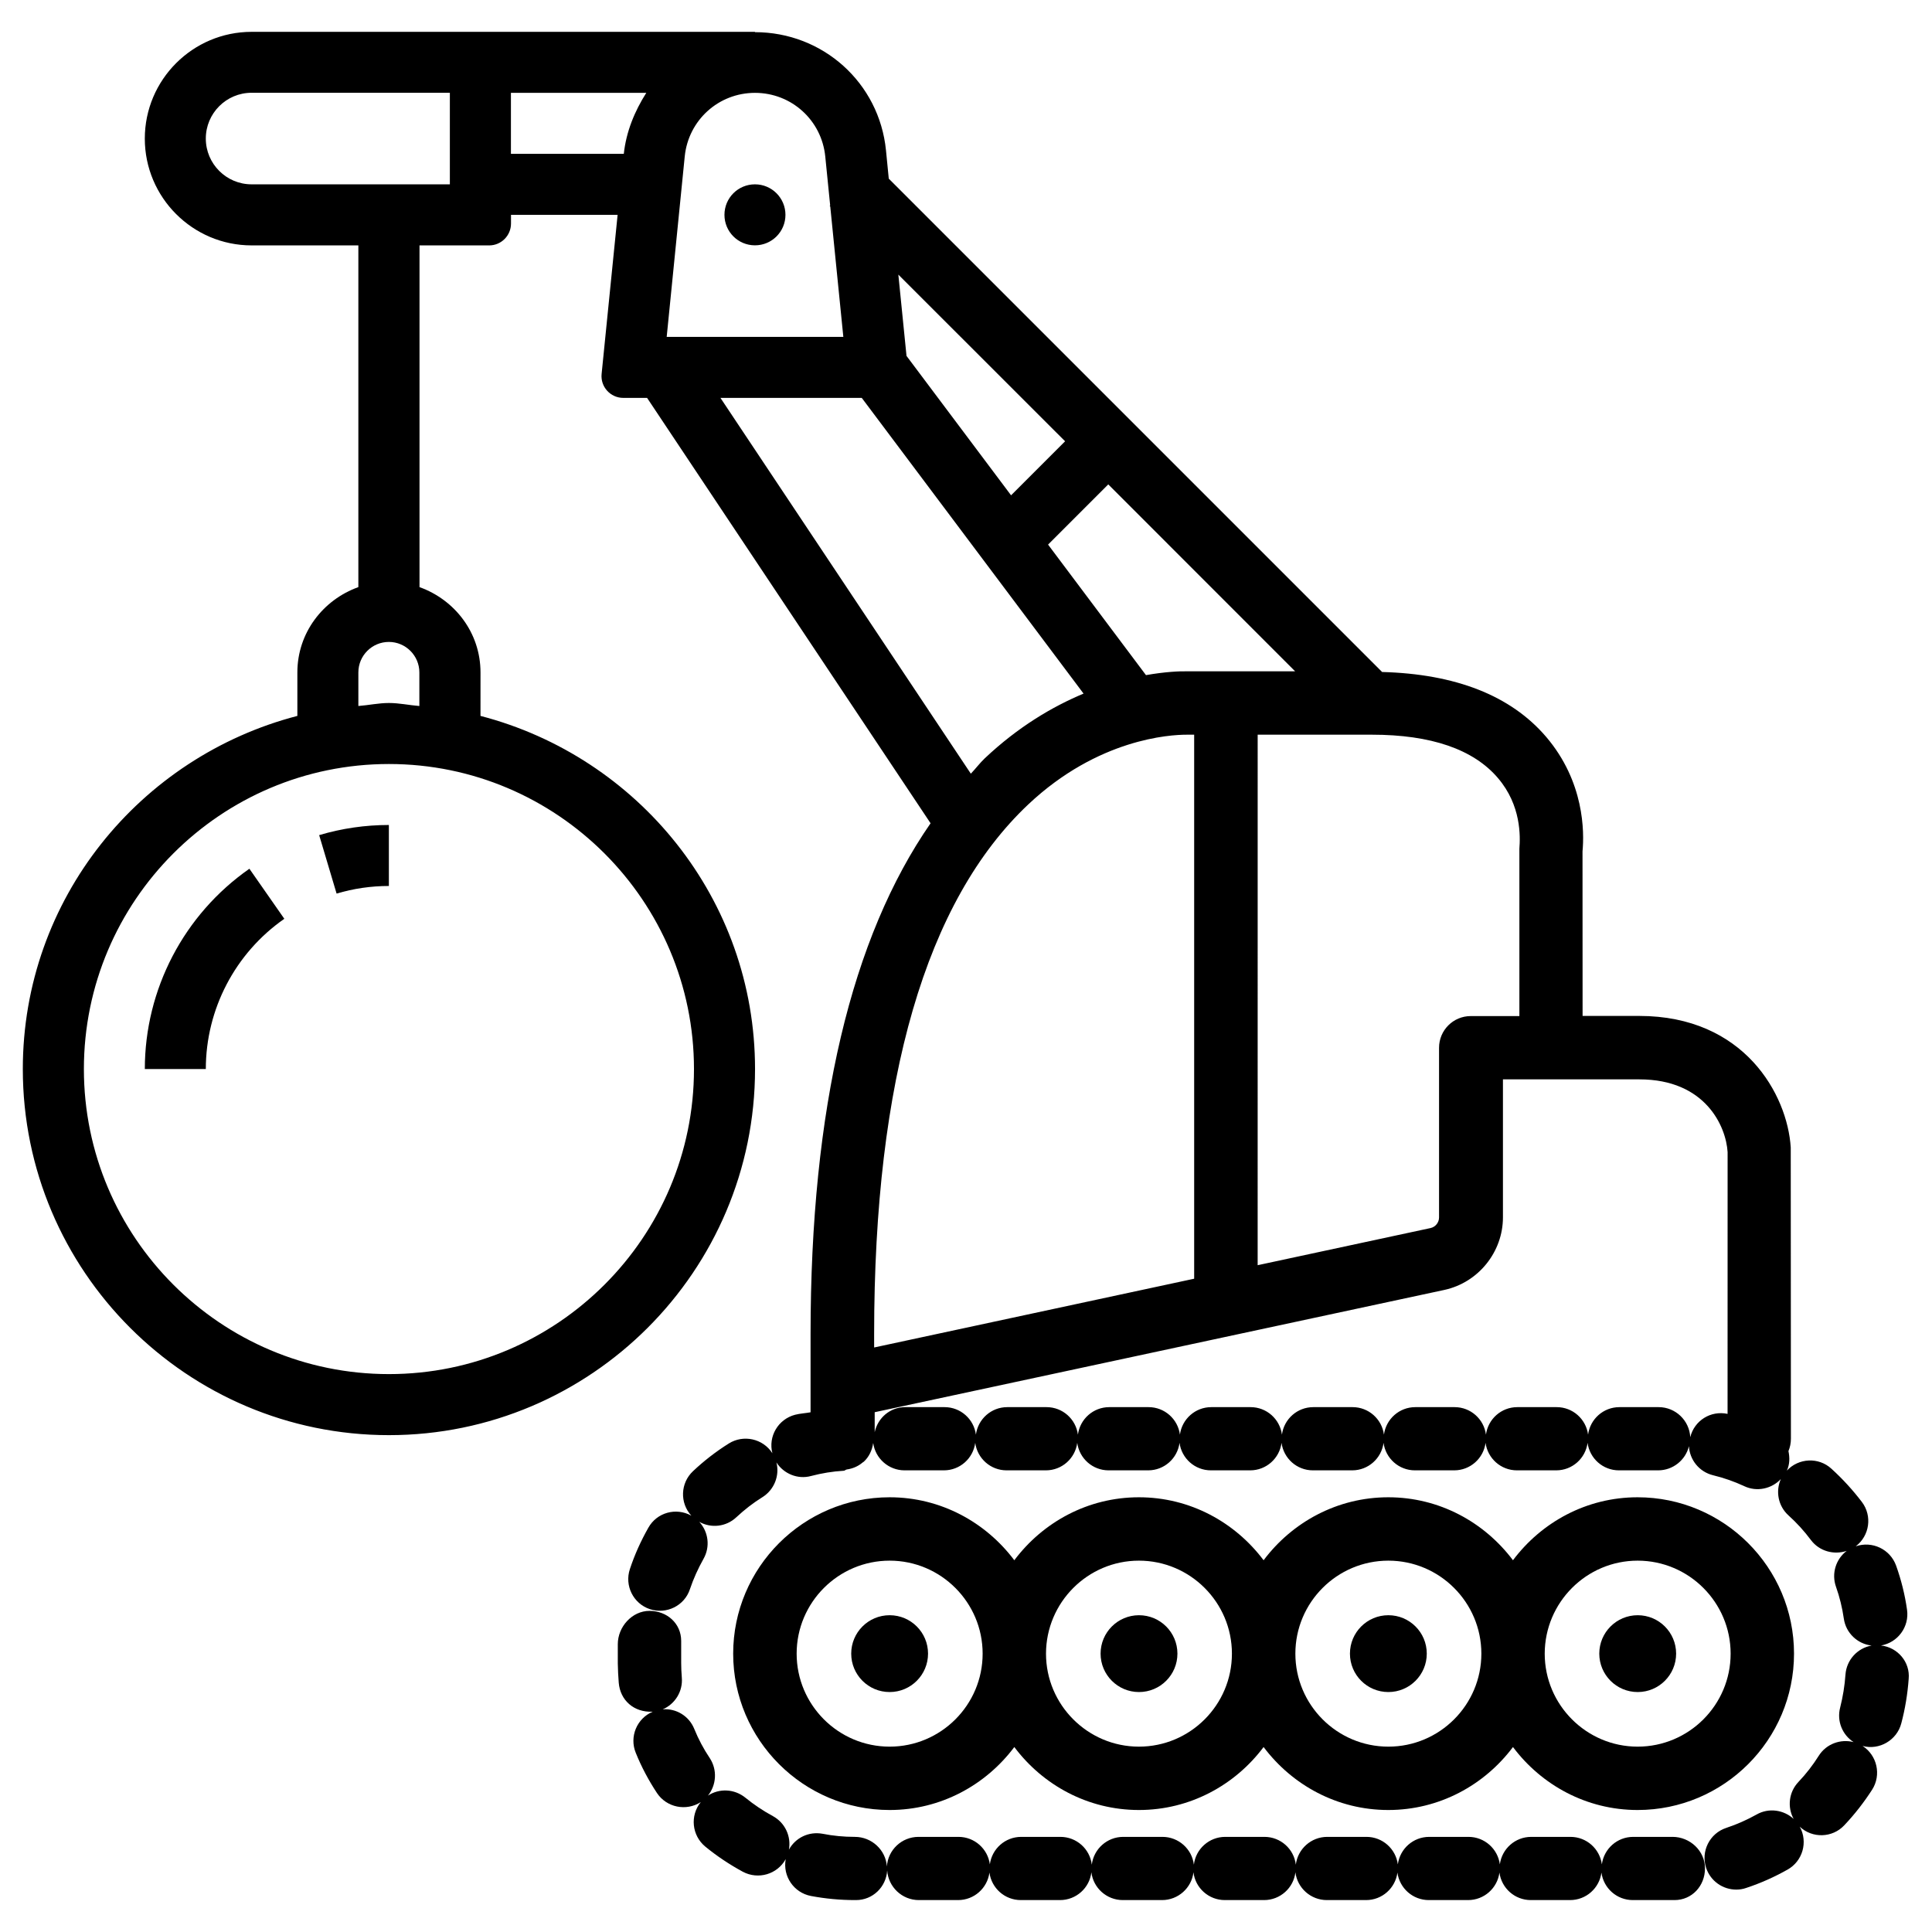
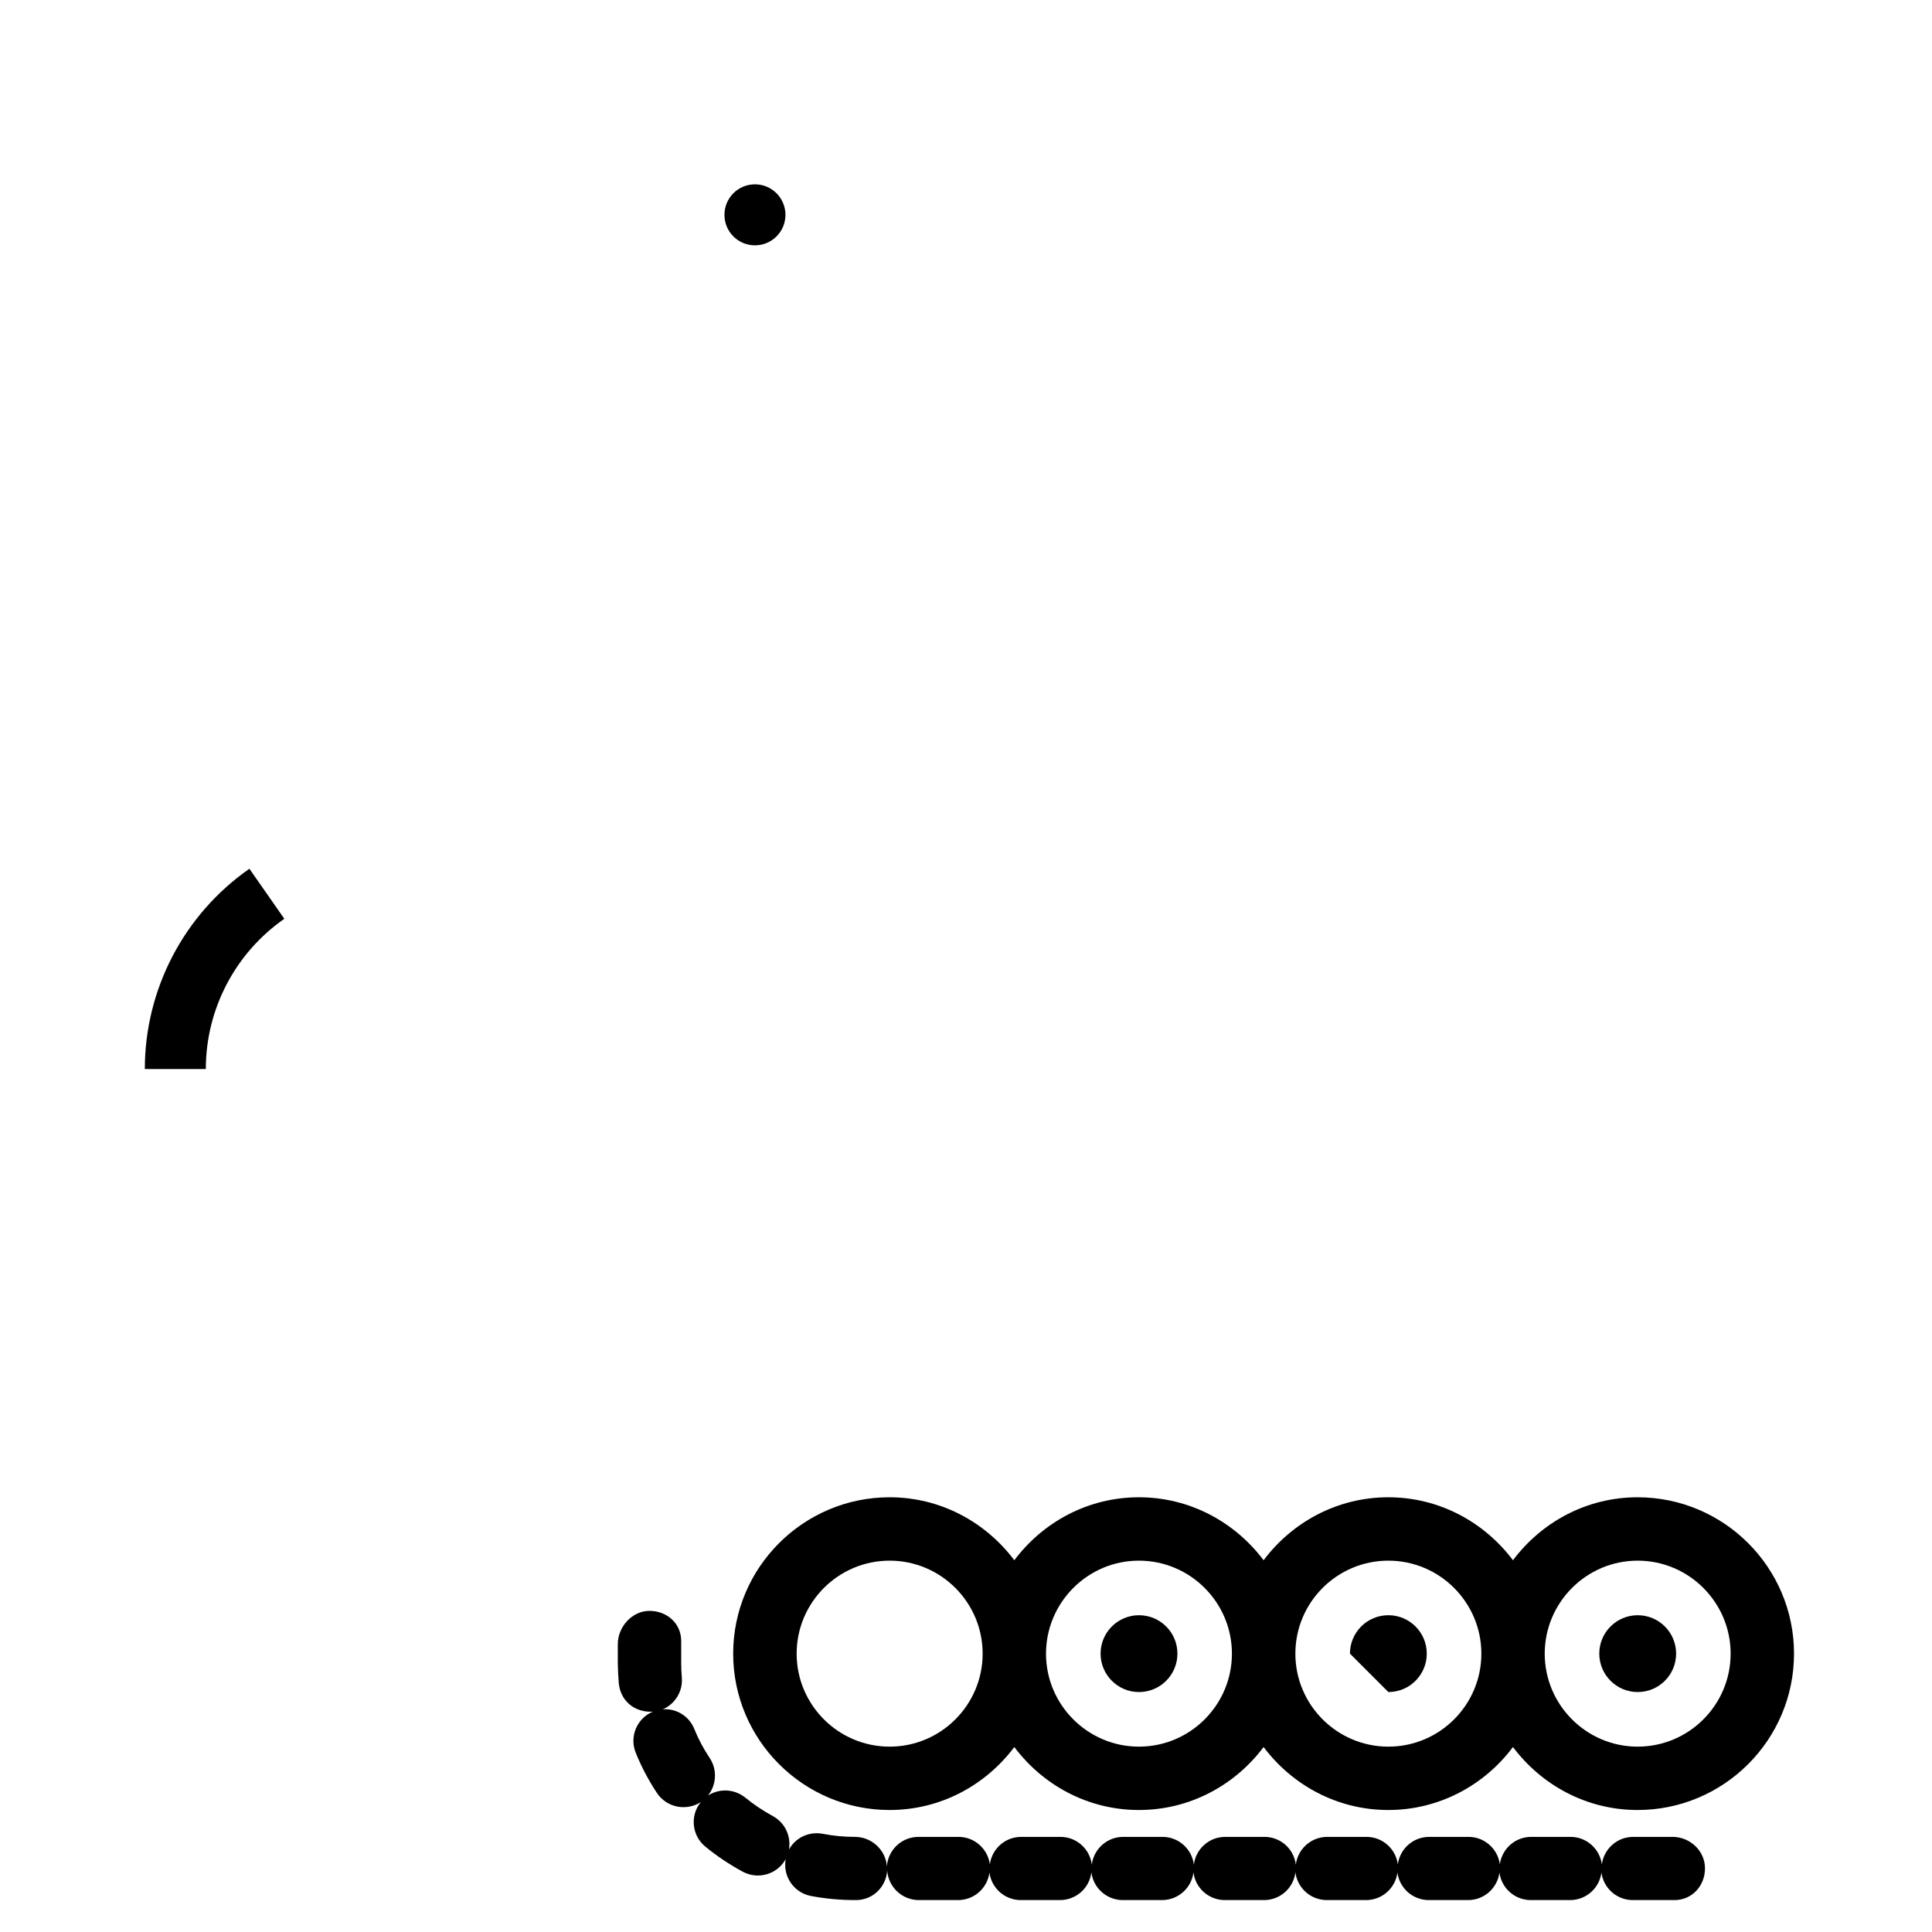
<svg xmlns="http://www.w3.org/2000/svg" fill="#000000" width="800px" height="800px" version="1.1" viewBox="144 144 512 512">
  <g>
-     <path d="m233.2 380.81c4.492-1.344 9.152-2.016 13.855-2.016v-16.164c-6.277 0-12.492 0.902-18.473 2.688z" />
    <path d="m182.38 427.31h16.164c0-15.848 7.766-30.73 20.805-39.82l-9.258-13.266c-17.344 12.109-27.711 31.949-27.711 53.086z" />
-     <path d="m642.5 580.07c4.449-0.777 7.516-4.953 6.887-9.445-0.566-4.031-1.555-7.957-2.898-11.715-1.574-4.367-6.34-6.613-10.707-5.121 3.695-2.793 4.43-8.062 1.637-11.754-2.414-3.168-5.121-6.129-8.082-8.816-3.379-3.106-8.668-2.856-11.797 0.504 0.777-1.68 0.777-3.465 0.418-5.164 0.418-1.008 0.652-2.098 0.652-3.273l-0.043-77.188c-0.883-14-12.301-34.867-40.156-34.867h-15.008l-0.02-43.602c0.484-5.164 0.523-18.43-9.637-30.355-9.406-11-24.098-16.668-43.473-17.191l-130.74-130.74-0.738-7.5c-1.785-17.906-16.73-31.32-34.723-31.32v-0.086h-133.4c-15.598 0-28.297 12.699-28.297 28.297s12.699 28.297 28.297 28.297h28.297v90.559c-9.363 3.359-16.164 12.113-16.164 22.609v11.523c-41.73 10.852-72.758 48.492-72.758 93.582 0 53.508 43.516 97.023 97.023 97.023 53.488 0 97.023-43.516 97.023-97.023 0-45.07-31.027-82.73-72.758-93.582l0.004-11.52c0-10.516-6.801-19.25-16.164-22.609v-90.559h18.453c3.211 0 5.793-2.602 5.793-5.793v-2.312h28.254l-4.242 42.176c-0.336 3.398 2.332 6.34 5.754 6.34h6.297l75.129 112.73c-20.992 30.27-31.805 75.531-31.805 135.44v20.656c-1.344 0.25-2.793 0.316-4.094 0.652-4.492 1.176-7.18 5.731-6.023 10.203-2.5-3.906-7.684-4.996-11.523-2.602-3.422 2.141-6.59 4.598-9.508 7.348-3.359 3.148-3.547 8.418-0.441 11.797-4.051-2.246-9.133-0.859-11.398 3.191-1.973 3.484-3.633 7.137-4.891 10.957-1.469 4.387 0.902 9.152 5.289 10.621 4.387 1.449 9.172-0.883 10.621-5.289 0.945-2.793 2.164-5.481 3.59-8.02 1.848-3.254 1.301-7.199-1.113-9.824 3.129 1.742 7.094 1.344 9.824-1.219 2.141-1.996 4.449-3.801 6.926-5.332 3.168-1.996 4.578-5.75 3.695-9.195 1.91 2.981 5.625 4.578 9.195 3.59 2.812-0.734 5.688-1.219 8.668-1.387 0.293-0.02 0.484-0.293 0.777-0.336 1.594-0.23 3.023-0.84 4.199-1.848 0.105-0.082 0.211-0.125 0.316-0.211 1.363-1.258 2.184-2.981 2.477-4.891 0-0.02 0.02-0.02 0.02-0.043 0.566 4.074 4.074 7.223 8.312 7.223h10.41c4.262 0 7.766-3.168 8.312-7.285 0.547 4.113 4.051 7.285 8.312 7.285h10.41c4.262 0 7.766-3.168 8.312-7.285 0.547 4.113 4.051 7.285 8.312 7.285h10.484c4.262 0 7.766-3.168 8.312-7.285 0.547 4.113 4.051 7.285 8.312 7.285h10.41c4.262 0 7.766-3.168 8.312-7.285 0.547 4.113 4.051 7.285 8.312 7.285h10.41c4.262 0 7.766-3.168 8.312-7.285 0.547 4.113 4.051 7.285 8.312 7.285h10.41c4.262 0 7.766-3.168 8.312-7.285 0.547 4.113 4.051 7.285 8.312 7.285h10.41c4.262 0 7.766-3.168 8.312-7.285 0.547 4.113 4.051 7.285 8.312 7.285h10.391c3.945 0 7.262-2.731 8.164-6.402 0.188 3.609 2.707 6.801 6.402 7.703 2.875 0.691 5.648 1.68 8.27 2.898 3.336 1.574 7.262 0.691 9.676-1.891-1.426 3.211-0.734 7.137 2.035 9.637 2.184 1.973 4.176 4.156 5.941 6.527 2.266 3 6.109 3.988 9.469 2.875-2.832 2.164-4.074 5.961-2.832 9.488 0.965 2.707 1.66 5.543 2.078 8.438 0.547 3.863 3.652 6.738 7.367 7.16-3.715 0.652-6.633 3.758-6.926 7.684-0.211 3-0.691 5.898-1.406 8.734-0.945 3.59 0.586 7.262 3.57 9.172-3.422-0.902-7.242 0.441-9.238 3.609-1.555 2.477-3.359 4.809-5.375 6.926-2.582 2.707-3 6.695-1.281 9.824-2.602-2.414-6.59-3.023-9.824-1.176-2.562 1.426-5.246 2.625-8.039 3.547-4.41 1.449-6.781 6.215-5.332 10.602 1.176 3.527 4.449 5.75 7.977 5.75 0.883 0 1.762-0.125 2.644-0.441 3.82-1.258 7.473-2.898 10.938-4.848 4.031-2.246 5.481-7.348 3.254-11.379 3.336 3.148 8.668 2.981 11.797-0.379 2.75-2.898 5.207-6.066 7.391-9.445 2.477-3.906 1.324-9.09-2.562-11.586 0.02 0 0.043 0 0.062 0.02 4.387 1.176 9.07-1.531 10.223-6.023 1.008-3.801 1.66-7.746 1.953-11.777 0.414-4.406-2.883-8.332-7.332-8.832zm-403.53-257.87c0-4.473 3.633-8.082 8.082-8.082s8.082 3.633 8.082 8.082v8.902c-2.688-0.211-5.312-0.801-8.062-0.801s-5.371 0.59-8.102 0.797zm88.941 105.11c0 44.586-36.273 80.84-80.84 80.84-44.586 0-80.84-36.273-80.84-80.84s36.254-80.84 80.84-80.84c44.566 0 80.84 36.273 80.84 80.84zm-64.676-234.46h-52.562c-6.695 0-12.133-5.438-12.133-12.133 0-6.695 5.438-12.133 12.133-12.133h52.543v24.266zm46.078-8.082h-29.914v-16.164h35.875c-3.086 4.852-5.332 10.289-5.961 16.164zm231.67 165.44c6.191 7.242 5.918 15.512 5.668 18.684v44.379h-12.891c-4.641 0-8.398 3.758-8.398 8.398v44.965c0 1.344-0.945 2.519-2.246 2.812l-45.824 9.844 0.004-140.59h30.25c15.68 0 26.93 3.859 33.438 11.504zm-53.762-28.301h-18.305-0.125-10.098c-2.016-0.062-5.984 0.125-11 1.008l-25.945-34.594 15.953-15.953zm-60.961-60.961-14.316 14.316-27.711-36.945-2.164-21.539zm-100.8-75.484c0.965-9.613 8.965-16.855 18.621-16.855s17.656 7.242 18.621 16.855l1.301 12.992-0.125 0.125 0.148 0.148 3.465 34.555h-46.812zm9.465 63.984h37.449l58.777 78.363c-8.207 3.441-17.277 8.754-26.176 17.152-1.301 1.238-2.434 2.75-3.695 4.074zm40.727 248.17c0-67.617 13.73-114.87 40.852-140.44 18.535-17.465 37.68-18.473 41.922-18.473h0.211 1.828v144.17l-84.809 18.223zm226.17 21.074c-4.473-0.945-8.797 1.762-9.887 6.172-0.23-4.43-3.906-7.957-8.375-7.957h-10.391c-4.262 0-7.766 3.168-8.312 7.285-0.547-4.113-4.051-7.285-8.312-7.285h-10.438c-4.262 0-7.766 3.168-8.312 7.285-0.547-4.113-4.051-7.285-8.312-7.285h-10.41c-4.262 0-7.766 3.168-8.312 7.285-0.547-4.113-4.051-7.285-8.312-7.285h-10.41c-4.262 0-7.766 3.168-8.312 7.285-0.547-4.113-4.051-7.285-8.312-7.285h-10.41c-4.262 0-7.766 3.168-8.312 7.285-0.547-4.113-4.051-7.285-8.312-7.285h-10.41c-4.262 0-7.766 3.168-8.312 7.285-0.547-4.113-4.051-7.285-8.312-7.285h-10.41c-4.262 0-7.766 3.168-8.312 7.285-0.547-4.113-4.051-7.285-8.312-7.285h-10.41c-4.031 0-7.285 2.856-8.102 6.633v-5.289l150.98-32.41c8.984-1.953 15.512-10.035 15.512-19.23v-36.566h36.152c17.57 0 22.984 12.512 23.387 19.293z" />
    <path d="m587.23 630.79h-10.41c-4.262 0-7.766 3.168-8.312 7.285-0.547-4.113-4.051-7.285-8.312-7.285h-10.41c-4.262 0-7.766 3.168-8.312 7.285-0.547-4.113-4.051-7.285-8.312-7.285h-10.41c-4.262 0-7.766 3.168-8.312 7.285-0.547-4.113-4.051-7.285-8.312-7.285h-10.391c-4.281 0-7.828 3.211-8.332 7.367-0.484-4.156-4.031-7.367-8.312-7.367h-10.391c-4.281 0-7.828 3.211-8.312 7.367-0.504-4.156-4.051-7.367-8.332-7.367h-10.391c-4.281 0-7.828 3.211-8.332 7.367-0.484-4.156-4.031-7.367-8.312-7.367h-10.391c-4.262 0-7.766 3.168-8.312 7.285-0.547-4.113-4.051-7.285-8.312-7.285h-10.598c-4.449 0-8.102 3.465-8.375 7.852-0.293-4.387-4.031-7.852-8.48-7.852-2.938 0-5.773-0.273-8.543-0.82-3.758-0.691-7.242 1.113-8.941 4.199 0.629-3.484-0.988-7.094-4.242-8.879-2.602-1.406-5.039-3.043-7.305-4.891-2.938-2.371-6.926-2.5-9.91-0.547 2.227-2.769 2.539-6.801 0.484-9.93-1.617-2.414-3-4.996-4.094-7.703-1.387-3.465-4.809-5.519-8.375-5.227 3.234-1.387 5.375-4.723 5.059-8.418-0.105-1.301-0.168-2.625-0.168-3.863v-5.856c0-4.641-3.777-7.957-8.398-7.957-4.617 0-8.398 4.219-8.398 8.836v5.082c0.043 1.742 0.105 3.441 0.25 5.121 0.379 4.598 3.945 7.914 9.004 7.684-4.219 1.785-6.234 6.633-4.492 10.895 1.512 3.758 3.422 7.328 5.625 10.664 2.562 3.84 7.746 4.871 11.609 2.394-2.918 3.59-2.371 8.859 1.195 11.797 3.066 2.519 6.422 4.746 9.93 6.656 4.094 2.184 9.152 0.691 11.379-3.336-0.84 4.535 2.164 8.902 6.676 9.762 3.801 0.715 7.703 1.09 11.715 1.09h0.23c4.449 0 7.996-3.465 8.27-7.852 0.293 4.367 3.945 7.852 8.375 7.852h10.41c4.262 0 7.766-3.168 8.312-7.285 0.547 4.113 4.051 7.285 8.312 7.285h10.391c4.281 0 7.828-3.211 8.312-7.367 0.504 4.156 4.051 7.367 8.332 7.367h10.391c4.281 0 7.828-3.211 8.332-7.367 0.484 4.156 4.031 7.367 8.312 7.367h10.391c4.281 0 7.828-3.211 8.312-7.367 0.504 4.156 4.051 7.367 8.332 7.367h10.391c4.262 0 7.766-3.168 8.312-7.285 0.547 4.113 4.051 7.285 8.312 7.285h10.41c4.262 0 7.766-3.168 8.312-7.285 0.547 4.113 4.051 7.285 8.312 7.285h10.41c4.262 0 7.766-3.168 8.312-7.285 0.547 4.113 4.051 7.285 8.312 7.285h11.043c4.641 0 8.082-3.758 8.082-8.398 0.023-4.641-3.965-8.355-8.605-8.355z" />
    <path d="m379.76 623.67c13.539 0 25.484-6.613 33.043-16.688 7.559 10.078 19.5 16.688 33.02 16.688 13.539 0 25.484-6.613 33.043-16.688 7.578 10.078 19.5 16.688 33.043 16.688 13.539 0 25.484-6.613 33.043-16.688 7.559 10.078 19.5 16.688 33.02 16.688 22.859 0 41.461-18.578 41.461-41.438s-18.598-41.438-41.461-41.438c-13.539 0-25.465 6.613-33.02 16.688-7.578-10.078-19.5-16.688-33.043-16.688-13.539 0-25.484 6.613-33.043 16.688-7.578-10.078-19.5-16.688-33.043-16.688-13.539 0-25.465 6.613-33.02 16.688-7.578-10.078-19.5-16.688-33.043-16.688-22.859 0-41.461 18.598-41.461 41.438 0.004 22.84 18.602 41.438 41.461 41.438zm198.23-66.082c13.582 0 24.645 11.062 24.645 24.645s-11.043 24.645-24.645 24.645c-13.562 0-24.625-11.062-24.625-24.645 0.023-13.582 11.066-24.645 24.625-24.645zm-66.059 0c13.582 0 24.645 11.062 24.645 24.645s-11.043 24.645-24.645 24.645c-13.602 0-24.645-11.062-24.645-24.645s11.039-24.645 24.645-24.645zm-66.105 0c13.582 0 24.645 11.062 24.645 24.645s-11.043 24.645-24.645 24.645c-13.562 0-24.625-11.062-24.625-24.645 0.023-13.582 11.062-24.645 24.625-24.645zm-66.062 0c13.582 0 24.645 11.062 24.645 24.645s-11.043 24.645-24.645 24.645c-13.602 0-24.645-11.062-24.645-24.645s11.062-24.645 24.645-24.645z" />
-     <path d="m379.76 592.41c5.625 0 10.18-4.555 10.18-10.18s-4.555-10.18-10.18-10.18-10.18 4.555-10.18 10.18 4.555 10.18 10.18 10.18z" />
    <path d="m456.03 582.23c0 5.621-4.559 10.18-10.184 10.18-5.621 0-10.18-4.559-10.18-10.18 0-5.621 4.559-10.18 10.18-10.18 5.625 0 10.184 4.559 10.184 10.18" />
-     <path d="m511.93 592.41c5.625 0 10.18-4.555 10.18-10.18s-4.555-10.18-10.18-10.18-10.18 4.555-10.18 10.18c-0.004 5.625 4.551 10.18 10.18 10.18z" />
+     <path d="m511.93 592.41c5.625 0 10.18-4.555 10.18-10.18s-4.555-10.18-10.18-10.18-10.18 4.555-10.18 10.18z" />
    <path d="m588.19 582.23c0 5.621-4.559 10.18-10.18 10.18-5.625 0-10.184-4.559-10.184-10.18 0-5.621 4.559-10.18 10.184-10.18 5.621 0 10.18 4.559 10.18 10.18" />
    <path d="m344.07 192.85c-4.473 0-8.082 3.609-8.082 8.082 0 4.473 3.609 8.082 8.082 8.082 4.473 0 8.082-3.609 8.082-8.082 0-4.449-3.609-8.082-8.082-8.082z" />
  </g>
</svg>